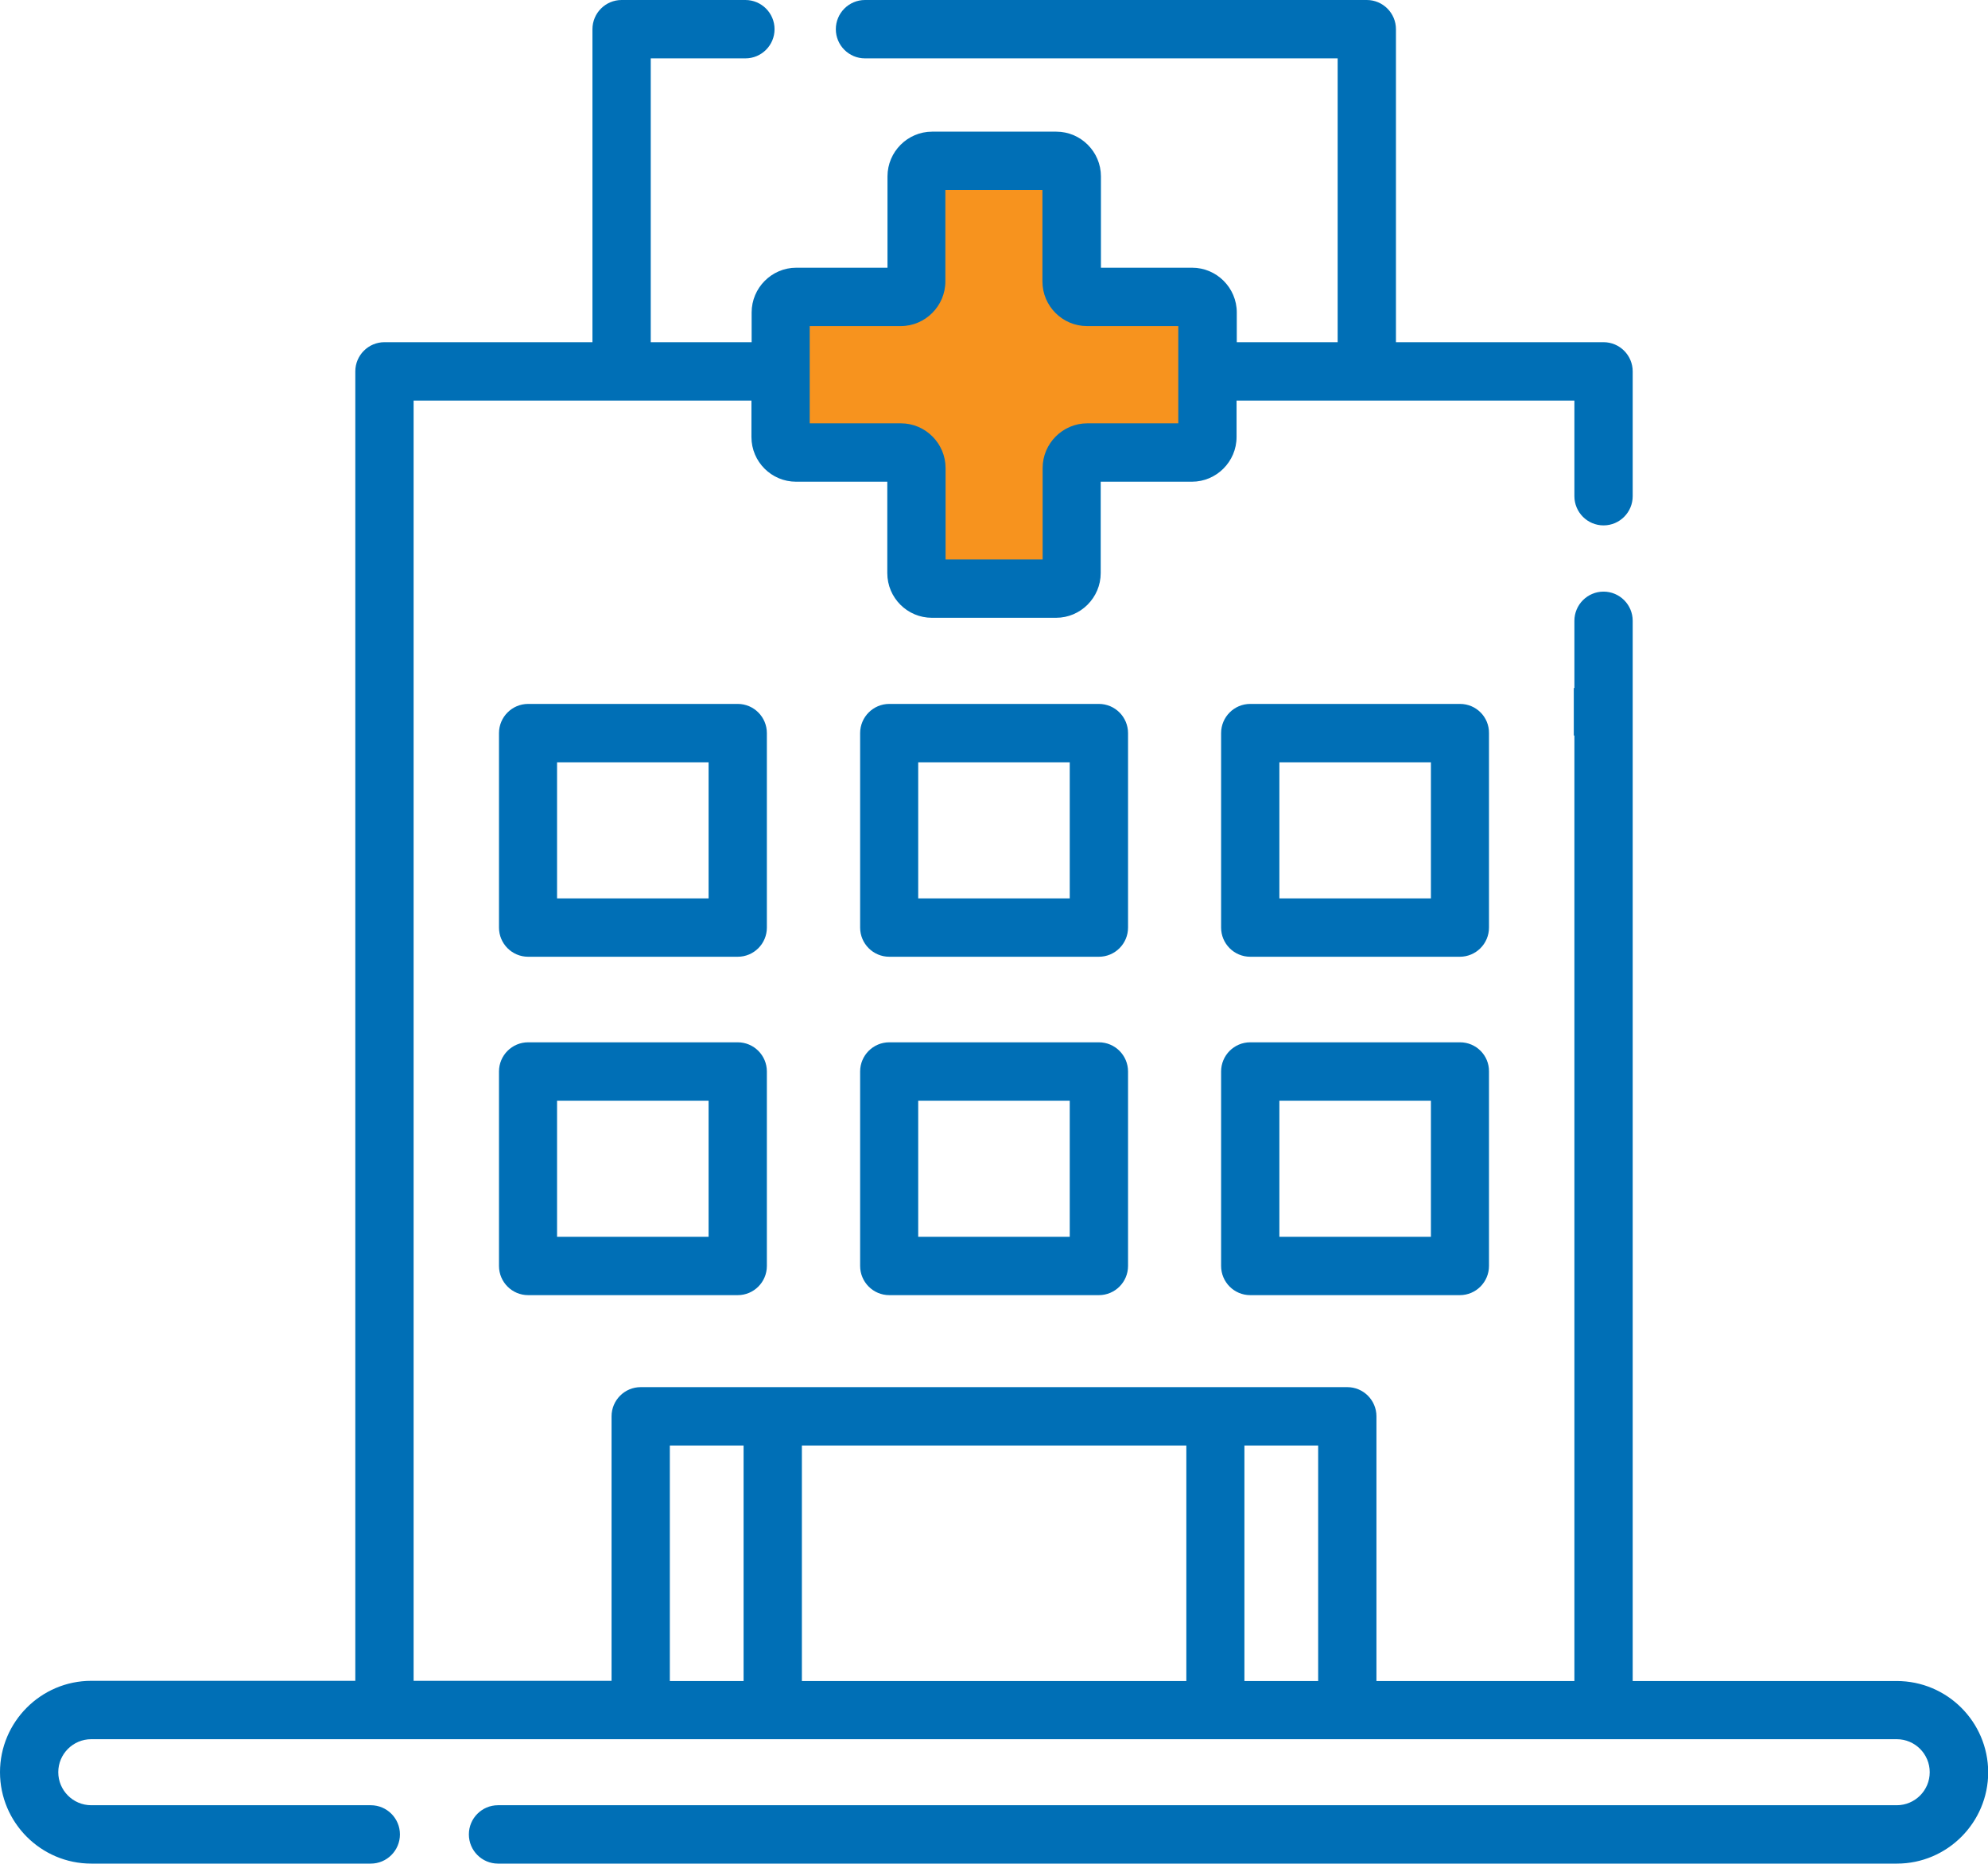
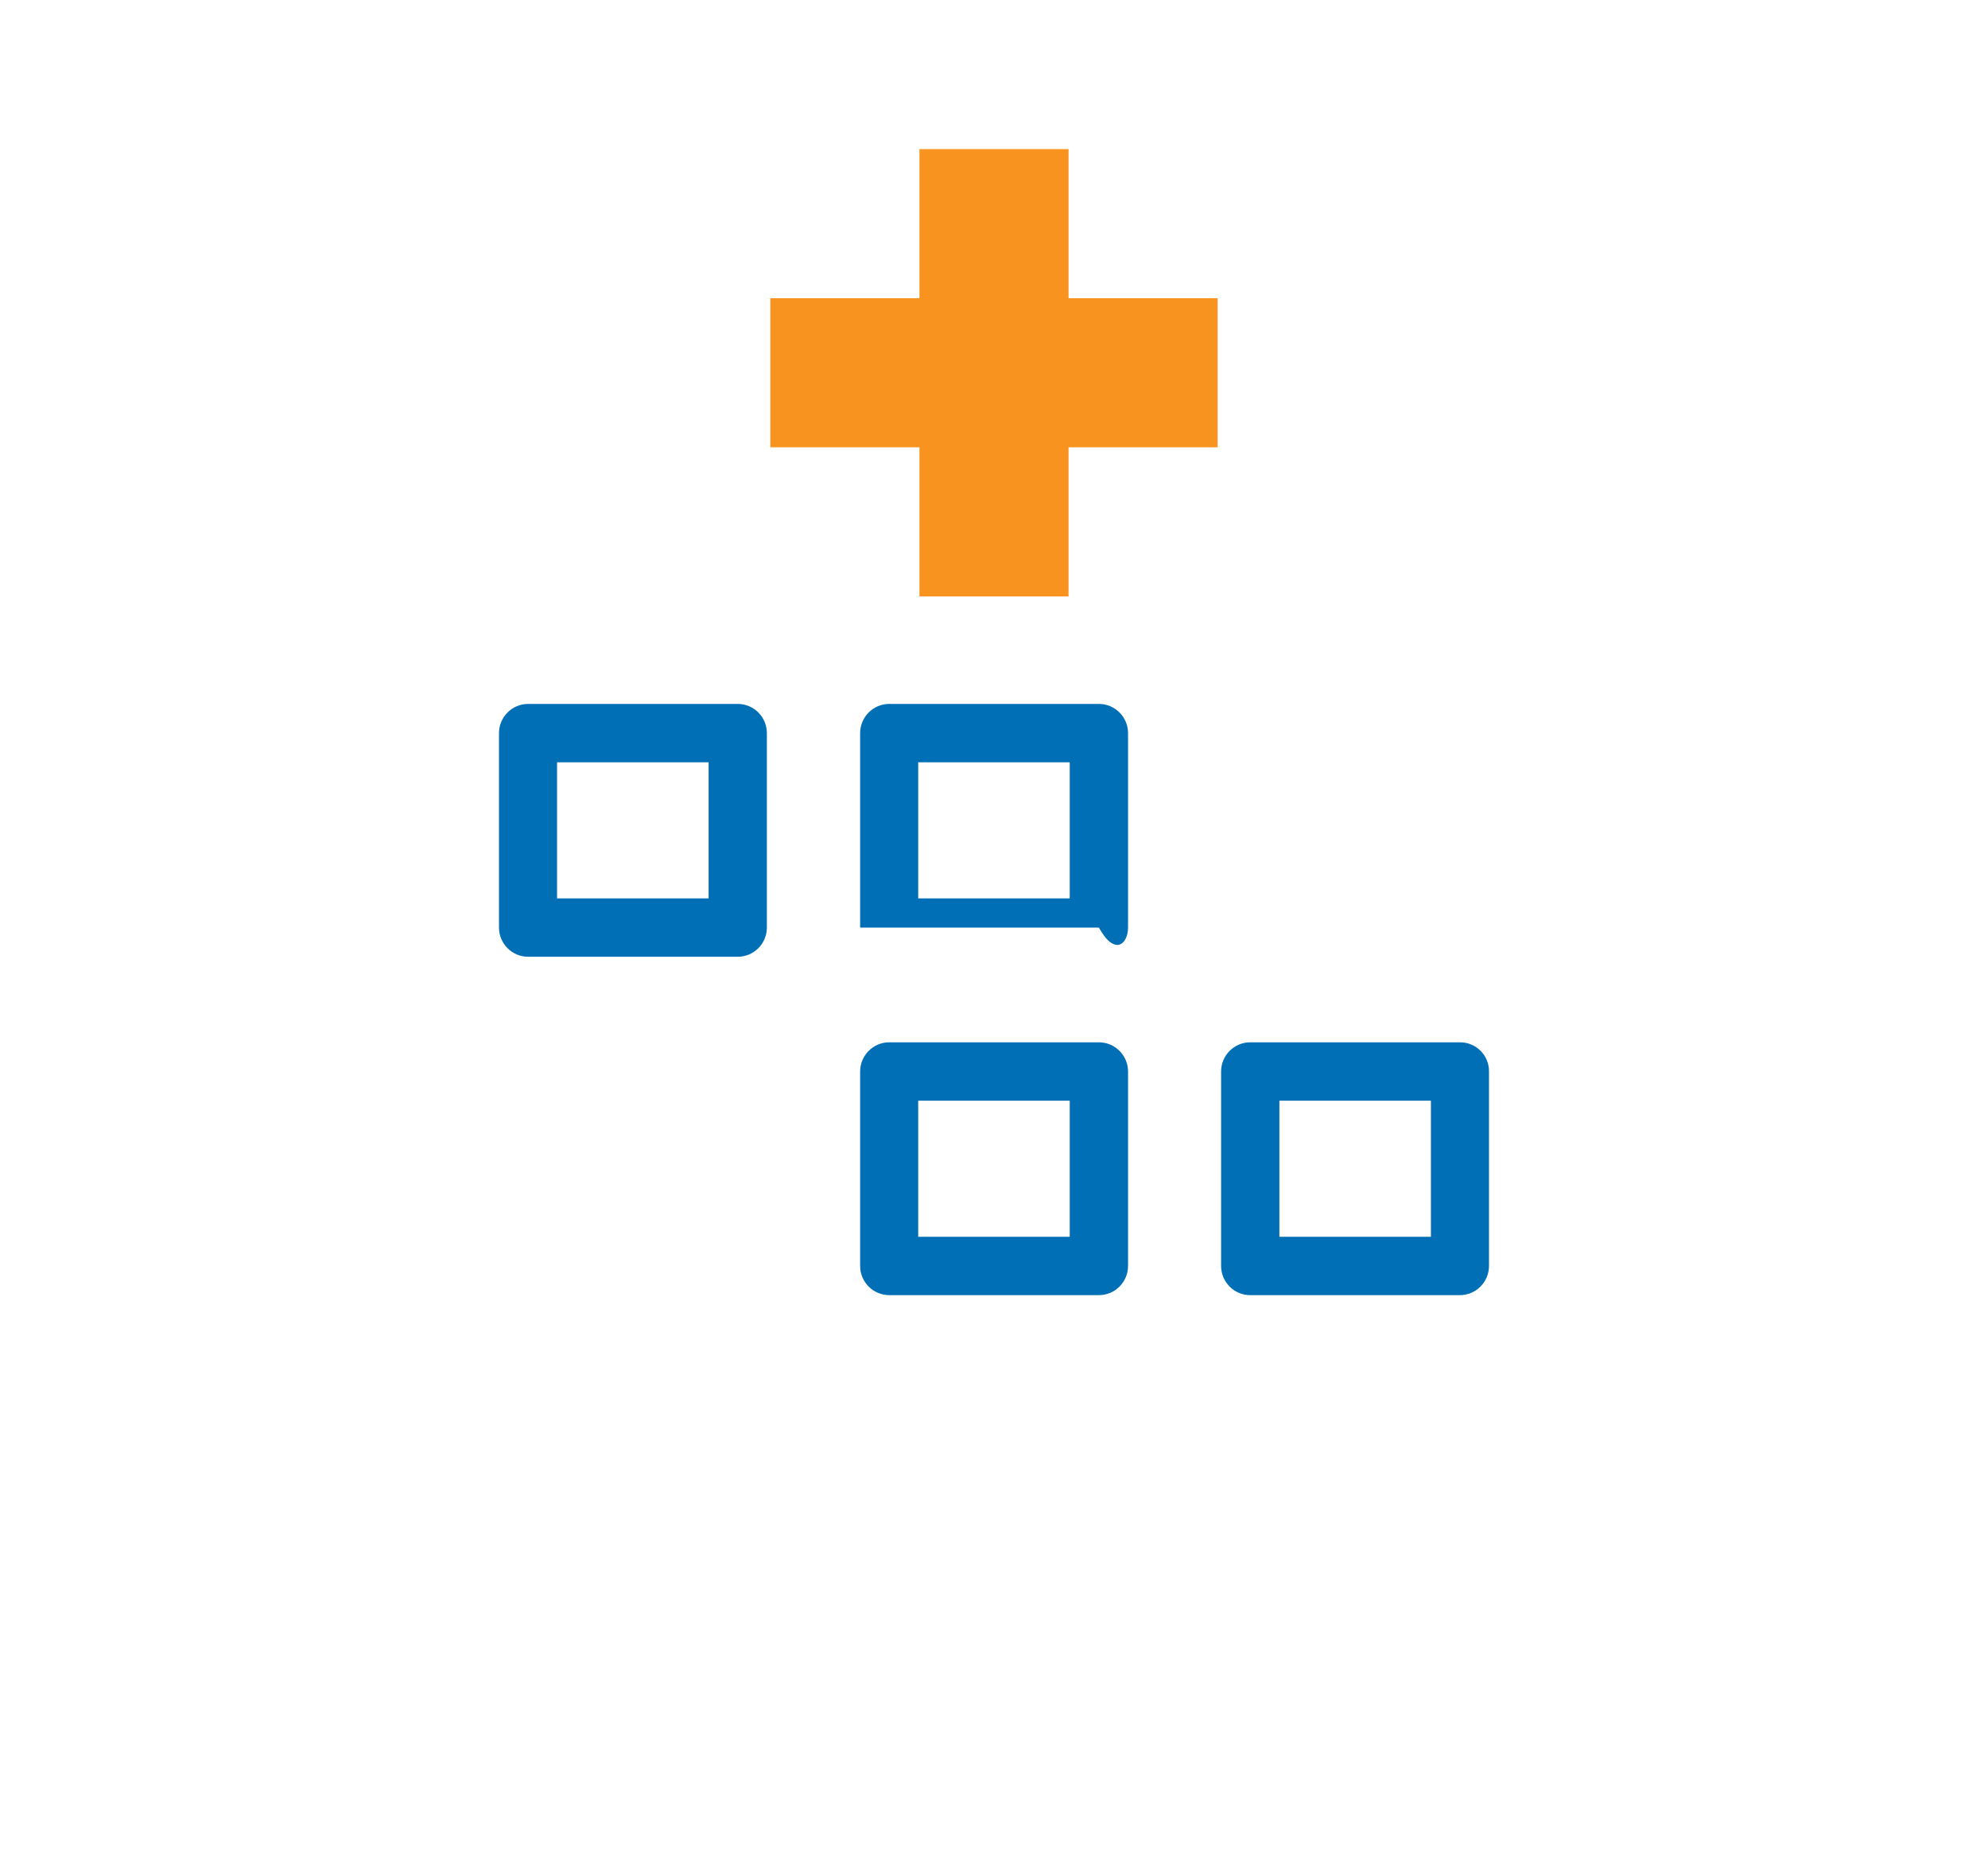
<svg xmlns="http://www.w3.org/2000/svg" width="80" height="75" viewBox="0 0 80 75" fill="none">
  <g clip-path="url(#clip0)">
    <path fill-rule="evenodd" clip-rule="evenodd" d="M29.688 28.326H21.253C20.606 28.326 20.08 28.853 20.08 29.501V37.326C20.08 37.974 20.606 38.5 21.253 38.5H29.688C30.335 38.5 30.86 37.974 30.86 37.326V29.501C30.86 28.853 30.335 28.326 29.688 28.326ZM28.515 36.151H22.417V30.675H28.515V36.151Z" fill="#006FB6" />
-     <path fill-rule="evenodd" clip-rule="evenodd" d="M58.755 28.326H50.311C49.664 28.326 49.139 28.853 49.139 29.501V37.326C49.139 37.974 49.664 38.5 50.311 38.5H58.746C59.393 38.5 59.919 37.974 59.919 37.326V29.501C59.927 28.853 59.401 28.326 58.755 28.326ZM57.582 36.151H51.484V30.675H57.582V36.151Z" fill="#006FB6" />
-     <path fill-rule="evenodd" clip-rule="evenodd" d="M44.221 28.326H35.786C35.139 28.326 34.613 28.853 34.613 29.501V37.326C34.613 37.974 35.139 38.5 35.786 38.5H44.221C44.868 38.5 45.394 37.974 45.394 37.326V29.501C45.394 28.853 44.868 28.326 44.221 28.326ZM43.048 36.151H36.95V30.675H43.048V36.151Z" fill="#006FB6" />
+     <path fill-rule="evenodd" clip-rule="evenodd" d="M44.221 28.326H35.786C35.139 28.326 34.613 28.853 34.613 29.501V37.326H44.221C44.868 38.5 45.394 37.974 45.394 37.326V29.501C45.394 28.853 44.868 28.326 44.221 28.326ZM43.048 36.151H36.95V30.675H43.048V36.151Z" fill="#006FB6" />
    <path fill-rule="evenodd" clip-rule="evenodd" d="M43 6H37V12L31 12V18H37V24H43V18H49V12L43 12V6Z" fill="#F7931E" />
-     <path fill-rule="evenodd" clip-rule="evenodd" d="M29.688 41.943H21.253C20.606 41.943 20.08 42.469 20.08 43.117V50.942C20.08 51.59 20.606 52.117 21.253 52.117H29.688C30.335 52.117 30.86 51.59 30.86 50.942V43.117C30.86 42.469 30.335 41.943 29.688 41.943ZM28.515 49.768H22.417V44.292H28.515V49.768Z" fill="#006FB6" />
    <path fill-rule="evenodd" clip-rule="evenodd" d="M58.755 41.943H50.311C49.664 41.943 49.139 42.469 49.139 43.117V50.942C49.139 51.59 49.664 52.117 50.311 52.117H58.746C59.393 52.117 59.919 51.59 59.919 50.942V43.117C59.927 42.469 59.401 41.943 58.755 41.943ZM57.582 49.768H51.484V44.292H57.582V49.768Z" fill="#006FB6" />
    <path fill-rule="evenodd" clip-rule="evenodd" d="M44.221 41.943H35.786C35.139 41.943 34.613 42.469 34.613 43.117V50.942C34.613 51.59 35.139 52.117 35.786 52.117H44.221C44.868 52.117 45.394 51.59 45.394 50.942V43.117C45.394 42.469 44.868 41.943 44.221 41.943ZM43.048 49.768H36.95V44.292H43.048V49.768Z" fill="#006FB6" />
-     <path d="M76.328 67.645H65.702V24.981C65.702 24.333 65.176 23.807 64.529 23.807C63.882 23.807 63.356 24.333 63.356 24.981V27.687H63.332V29.598H63.356V67.645H55.39V56.993C55.39 56.345 54.864 55.819 54.218 55.819H25.782C25.136 55.819 24.61 56.345 24.61 56.993V67.637H16.644V30.668V29.776V29.598V27.687V27.508V26.617V16.119H30.239V17.586C30.239 18.582 31.047 19.384 32.034 19.384H35.706V23.061C35.706 24.058 36.514 24.86 37.501 24.86H42.499C43.486 24.86 44.294 24.05 44.294 23.061V19.384H47.966C48.953 19.384 49.761 18.574 49.761 17.586V16.119H63.356V19.967C63.356 20.615 63.882 21.142 64.529 21.142C65.176 21.142 65.702 20.615 65.702 19.967V14.945C65.702 14.297 65.176 13.77 64.529 13.77H56.175V1.175C56.175 0.527 55.649 0 55.002 0H34.808C34.161 0 33.635 0.527 33.635 1.175C33.635 1.823 34.161 2.349 34.808 2.349H53.829V13.77H49.77V12.572C49.77 11.583 48.961 10.773 47.974 10.773H44.303V7.096C44.303 6.108 43.494 5.298 42.507 5.298H37.509C36.522 5.298 35.714 6.108 35.714 7.096V10.773H32.042C31.055 10.773 30.247 11.583 30.247 12.572V13.77H26.187V2.349H29.996C30.643 2.349 31.169 1.823 31.169 1.175C31.169 0.527 30.643 0 29.996 0H25.014C24.367 0 23.841 0.527 23.841 1.175V13.77H15.471C14.824 13.77 14.298 14.297 14.298 14.945V67.637H3.672C1.65 67.637 0 69.289 0 71.314C0 73.34 1.65 74.992 3.672 74.992H14.921C15.568 74.992 16.094 74.465 16.094 73.817C16.094 73.169 15.568 72.643 14.921 72.643H3.672C2.936 72.643 2.345 72.043 2.345 71.314C2.345 70.577 2.944 69.986 3.672 69.986H76.328C77.064 69.986 77.655 70.585 77.655 71.314C77.655 72.052 77.056 72.643 76.328 72.643H20.04C19.393 72.643 18.868 73.169 18.868 73.817C18.868 74.465 19.393 74.992 20.04 74.992H76.336C78.358 74.992 80.008 73.34 80.008 71.314C80 69.289 78.358 67.645 76.328 67.645ZM32.576 13.122H36.248C37.234 13.122 38.043 12.312 38.043 11.324V7.647H41.949V11.324C41.949 12.32 42.758 13.122 43.744 13.122H47.416V17.035H43.752C42.766 17.035 41.957 17.845 41.957 18.833V22.511H38.051V18.833C38.051 17.845 37.242 17.035 36.256 17.035H32.584V13.122H32.576ZM29.923 67.645H26.955V58.168H29.923V67.645ZM47.74 67.645H32.269V58.168H47.74V67.645ZM53.045 67.645H50.077V58.168H53.045V67.645Z" fill="#006FB6" />
  </g>
  <defs>
    <clipPath id="clip0">
      <rect width="80" height="75" fill="white" />
    </clipPath>
  </defs>
</svg>